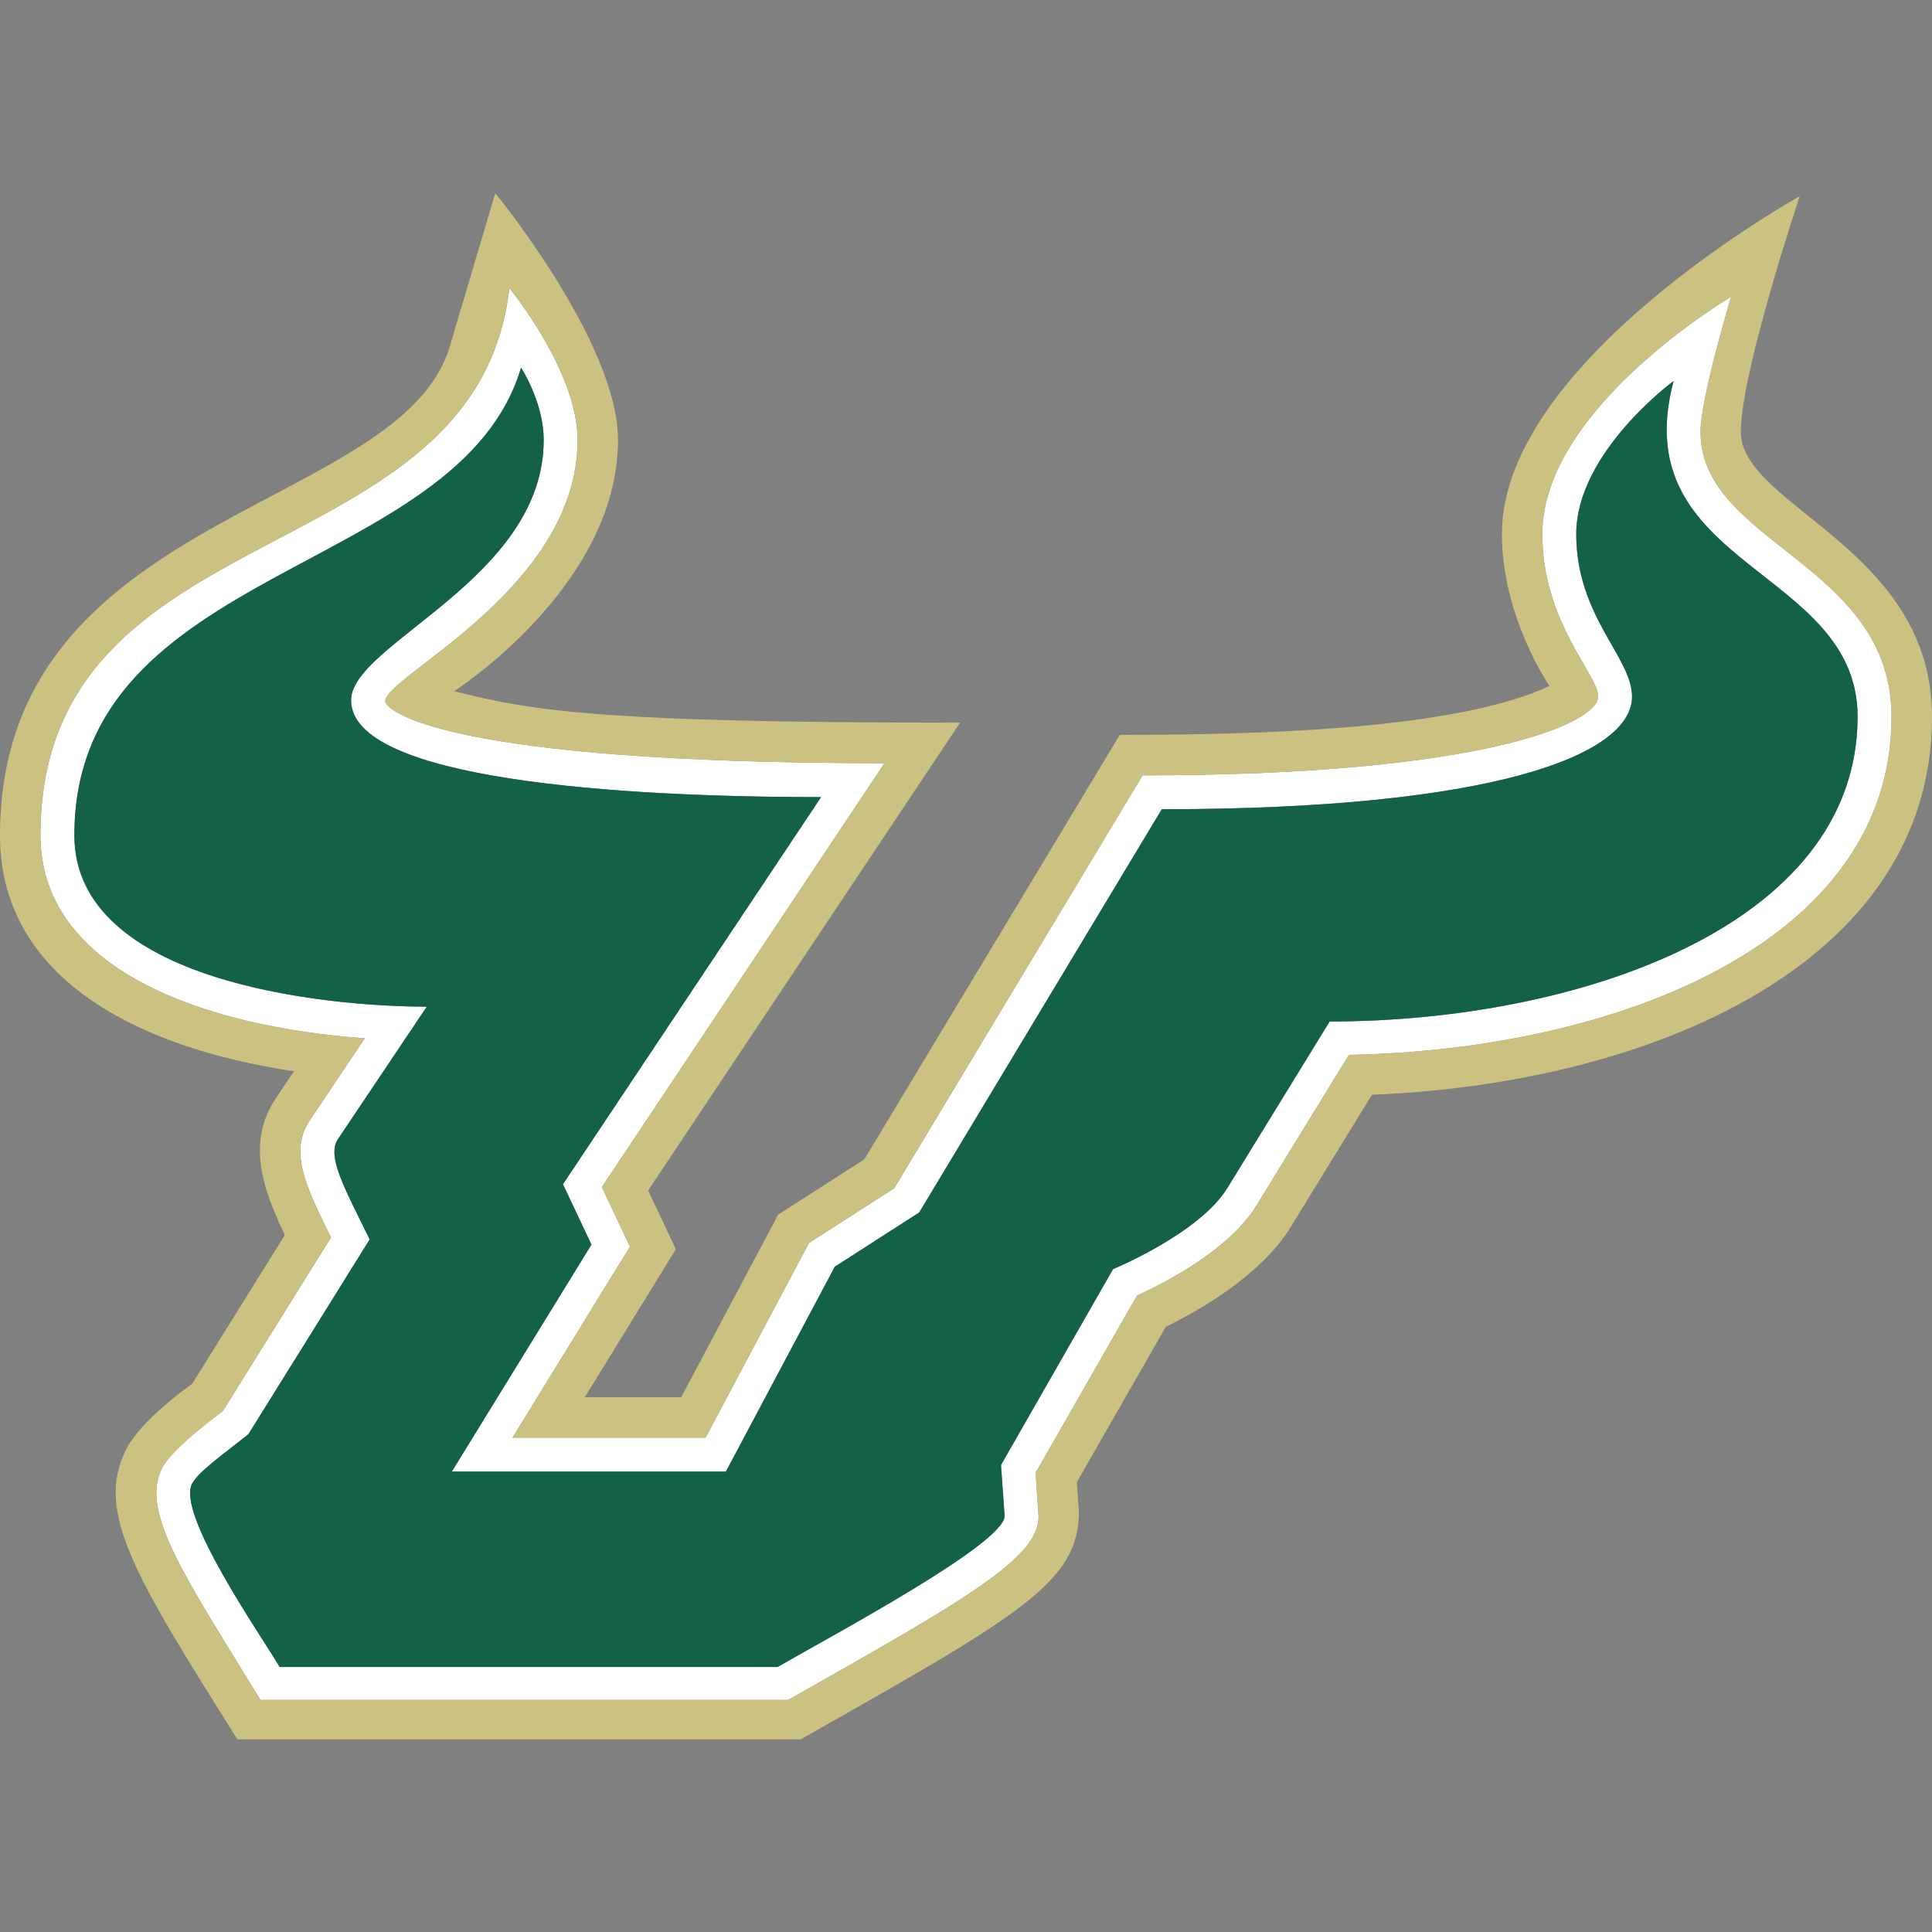
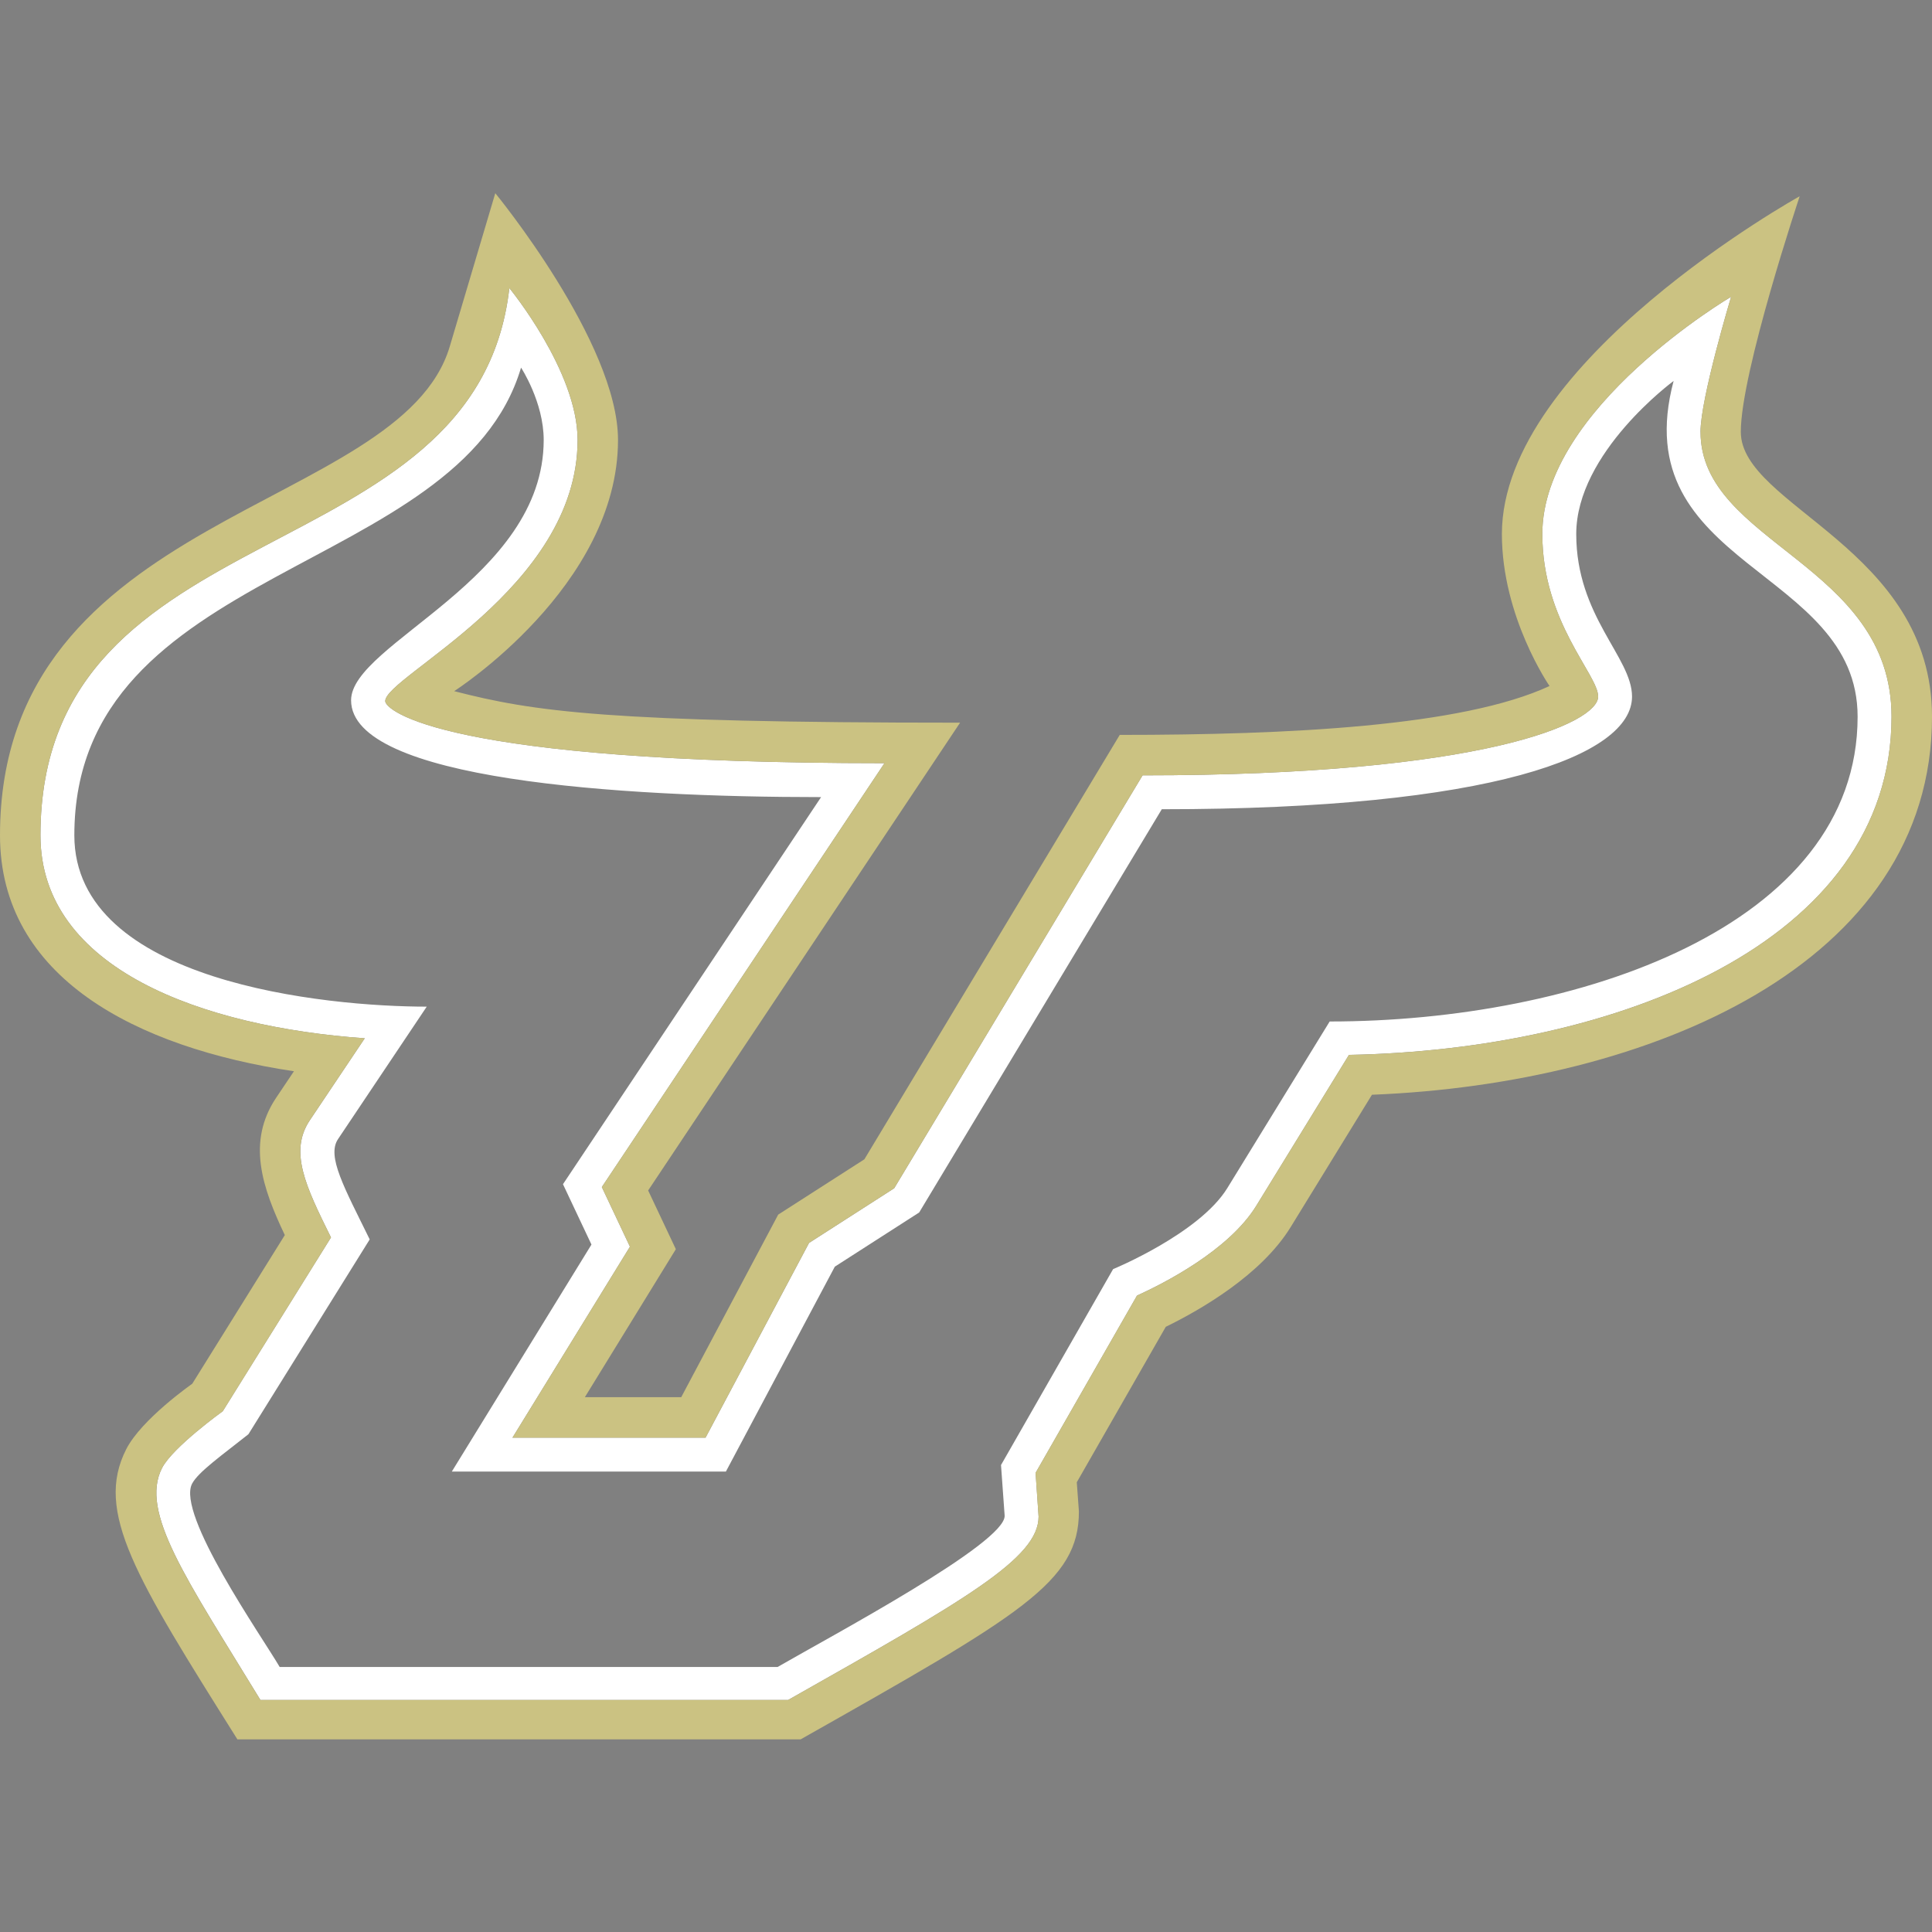
<svg xmlns="http://www.w3.org/2000/svg" fill="none" viewBox="0 0 500 500">
  <rect x="0" y="0" width="500" height="500" fill="#808080" stroke="none" />
  <path fill="#fff" d="m344.12 264.36-26.48 43.1c-7.25 11.8-29.57 20.99-29.57 20.99l-29.01 50.7.94 13.08c.4 7.07-44.93 31.19-58.75 39.18H72.38c-4.7-8.02-26.76-39.5-22.67-47.43 1.6-3.06 7.94-7.52 14.58-12.8l31.39-50.42c-6.6-13.45-11.17-21.53-8.2-25.96l22.96-34.28c-25.84 0-91.2-6.23-91.2-44.34 0-70.42 99.55-67.03 115.61-121.04 0 0 5.86 8.91 5.86 18.72 0 36.07-49.85 52.64-49.85 67.37 0 20.56 69.25 25.06 121.64 25.06l-66.8 100.18 7.37 15.62-36.14 58.75h70.93l28.19-53.03 21.83-14.02 62.79-104.36c85.28 0 121.7-13.87 121.7-29.16 0-10.17-14.44-20.74-14.44-42.06 0-21.13 25.2-39.62 25.2-39.62-12.83 48.3 47.62 48.29 47.62 86.88 0 54.34-72.72 78.89-136.63 78.89m95.97-152.59c0-8.65 7.92-34.97 7.92-34.97s-48.86 28.77-48.86 61.4c0 22.8 14.45 36.38 14.45 42.07 0 6.8-29.53 20.39-117.9 20.39l-64.28 106.86-22.04 14.15-26.78 50.39h-49.97l30.4-49.42-7.28-15.43 73.15-109.7c-114.35 0-129.2-13.73-129.2-16.07 0-6.44 49.78-29.1 49.78-67.58 0-17.84-17.66-39.3-17.66-39.3-8.5 74.68-121.35 56.86-121.35 141.62 0 34.71 42.24 49.57 83.93 52.53L80.2 289.9c-5.43 8.1-1.14 17.02 5.46 30.35l-28 44.96s-12.92 9.29-15.72 14.71c-5.82 11.44 6.24 28.53 25.46 60.03h136.57c45.9-25.95 64.82-36.65 64.82-47.47l-.78-11.31 26.25-45.88c6.87-3.12 23.76-11.67 30.87-23.25L349.11 273c68.58-1.27 140.42-28.73 140.42-87.54 0-39.62-49.43-44.72-49.43-73.7Z" />
  <path fill="#CBC282" d="m349.1 273.01-23.98 39.04c-7.11 11.58-24 20.13-30.87 23.25L268 381.18l.78 11.31c0 10.82-18.92 21.52-64.82 47.47H67.39c-19.22-31.5-31.28-48.6-25.46-60.03 2.8-5.42 15.73-14.7 15.73-14.7l28-44.97c-6.61-13.33-10.9-22.25-5.47-30.35l14.21-21.2c-41.7-2.96-83.93-17.82-83.93-52.53 0-84.76 112.85-66.94 121.35-141.62 0 0 17.66 21.46 17.66 39.3 0 38.48-49.78 61.14-49.78 67.58 0 2.34 14.85 16.07 129.2 16.07l-73.15 109.7 7.28 15.43-30.4 49.42h49.97l26.78-50.4 22.04-14.14 64.29-106.86c88.36 0 117.89-13.58 117.89-20.39 0-5.7-14.45-19.28-14.45-42.06 0-32.64 48.86-61.41 48.86-61.41s-7.92 26.32-7.92 34.97c0 28.98 49.43 34.08 49.43 73.7 0 58.81-71.84 86.27-140.42 87.54m101.42-161.24c0-15.4 15.24-60.98 15.24-60.98s-77.07 42.7-77.07 87.42c0 21.5 12.33 39.33 12.33 39.33-22.6 10.48-67.7 12.65-111.23 12.65L223.7 300.03l-22.3 14.31-25.1 47.25h-24.94l23.55-38.3-7.17-15.2 80.73-121.06c-91.48 0-110.39-2.88-130.93-8.16 0 0 42.4-27.1 42.4-65.01 0-25.2-31.76-63.86-31.76-63.86L116.4 89.66C103.64 132.6 0 132.17 0 216.18c0 36.78 35.15 54.93 76.07 61.06l-4.59 6.84c-7.67 11.45-3.63 23.23 2.23 35.56l-23.96 38.48s-13.14 9.15-17.1 16.97c-8.21 16.17 2.44 33.12 28.79 75.06H207.2c57.18-32.33 72.02-40.72 72.02-59l-.55-7.54 23.03-40.23c9.13-4.47 24.73-13.46 32.34-25.84l21.02-34.22C426.83 280.48 500 249.63 500 185.47c0-43.58-49.48-54.45-49.48-73.7" />
-   <path fill="#136247" d="M433.14 98.59s-25.21 18.49-25.21 39.62c0 21.32 14.44 31.89 14.44 42.06 0 15.29-36.42 29.16-121.7 29.16L237.88 313.8l-21.83 14.02-28.19 53.02h-70.93l36.14-58.74-7.38-15.62 66.81-100.19c-52.39 0-121.64-4.49-121.64-25.05 0-14.73 49.85-31.3 49.85-67.37 0-9.8-5.86-18.72-5.86-18.72-16.06 54.01-115.6 50.62-115.6 121.04 0 38.11 65.35 44.34 91.2 44.34L87.46 294.8c-2.96 4.43 1.6 12.5 8.21 25.96l-31.4 50.42c-6.63 5.28-12.97 9.74-14.57 12.8-4.09 7.93 17.96 39.4 22.67 47.43h128.87c13.82-8 59.14-32.1 58.75-39.19l-.94-13.08 29-50.7s22.33-9.18 29.58-20.98l26.48-43.1c63.91 0 136.63-24.55 136.63-78.89 0-38.6-60.45-38.58-47.61-86.88Z" />
</svg>